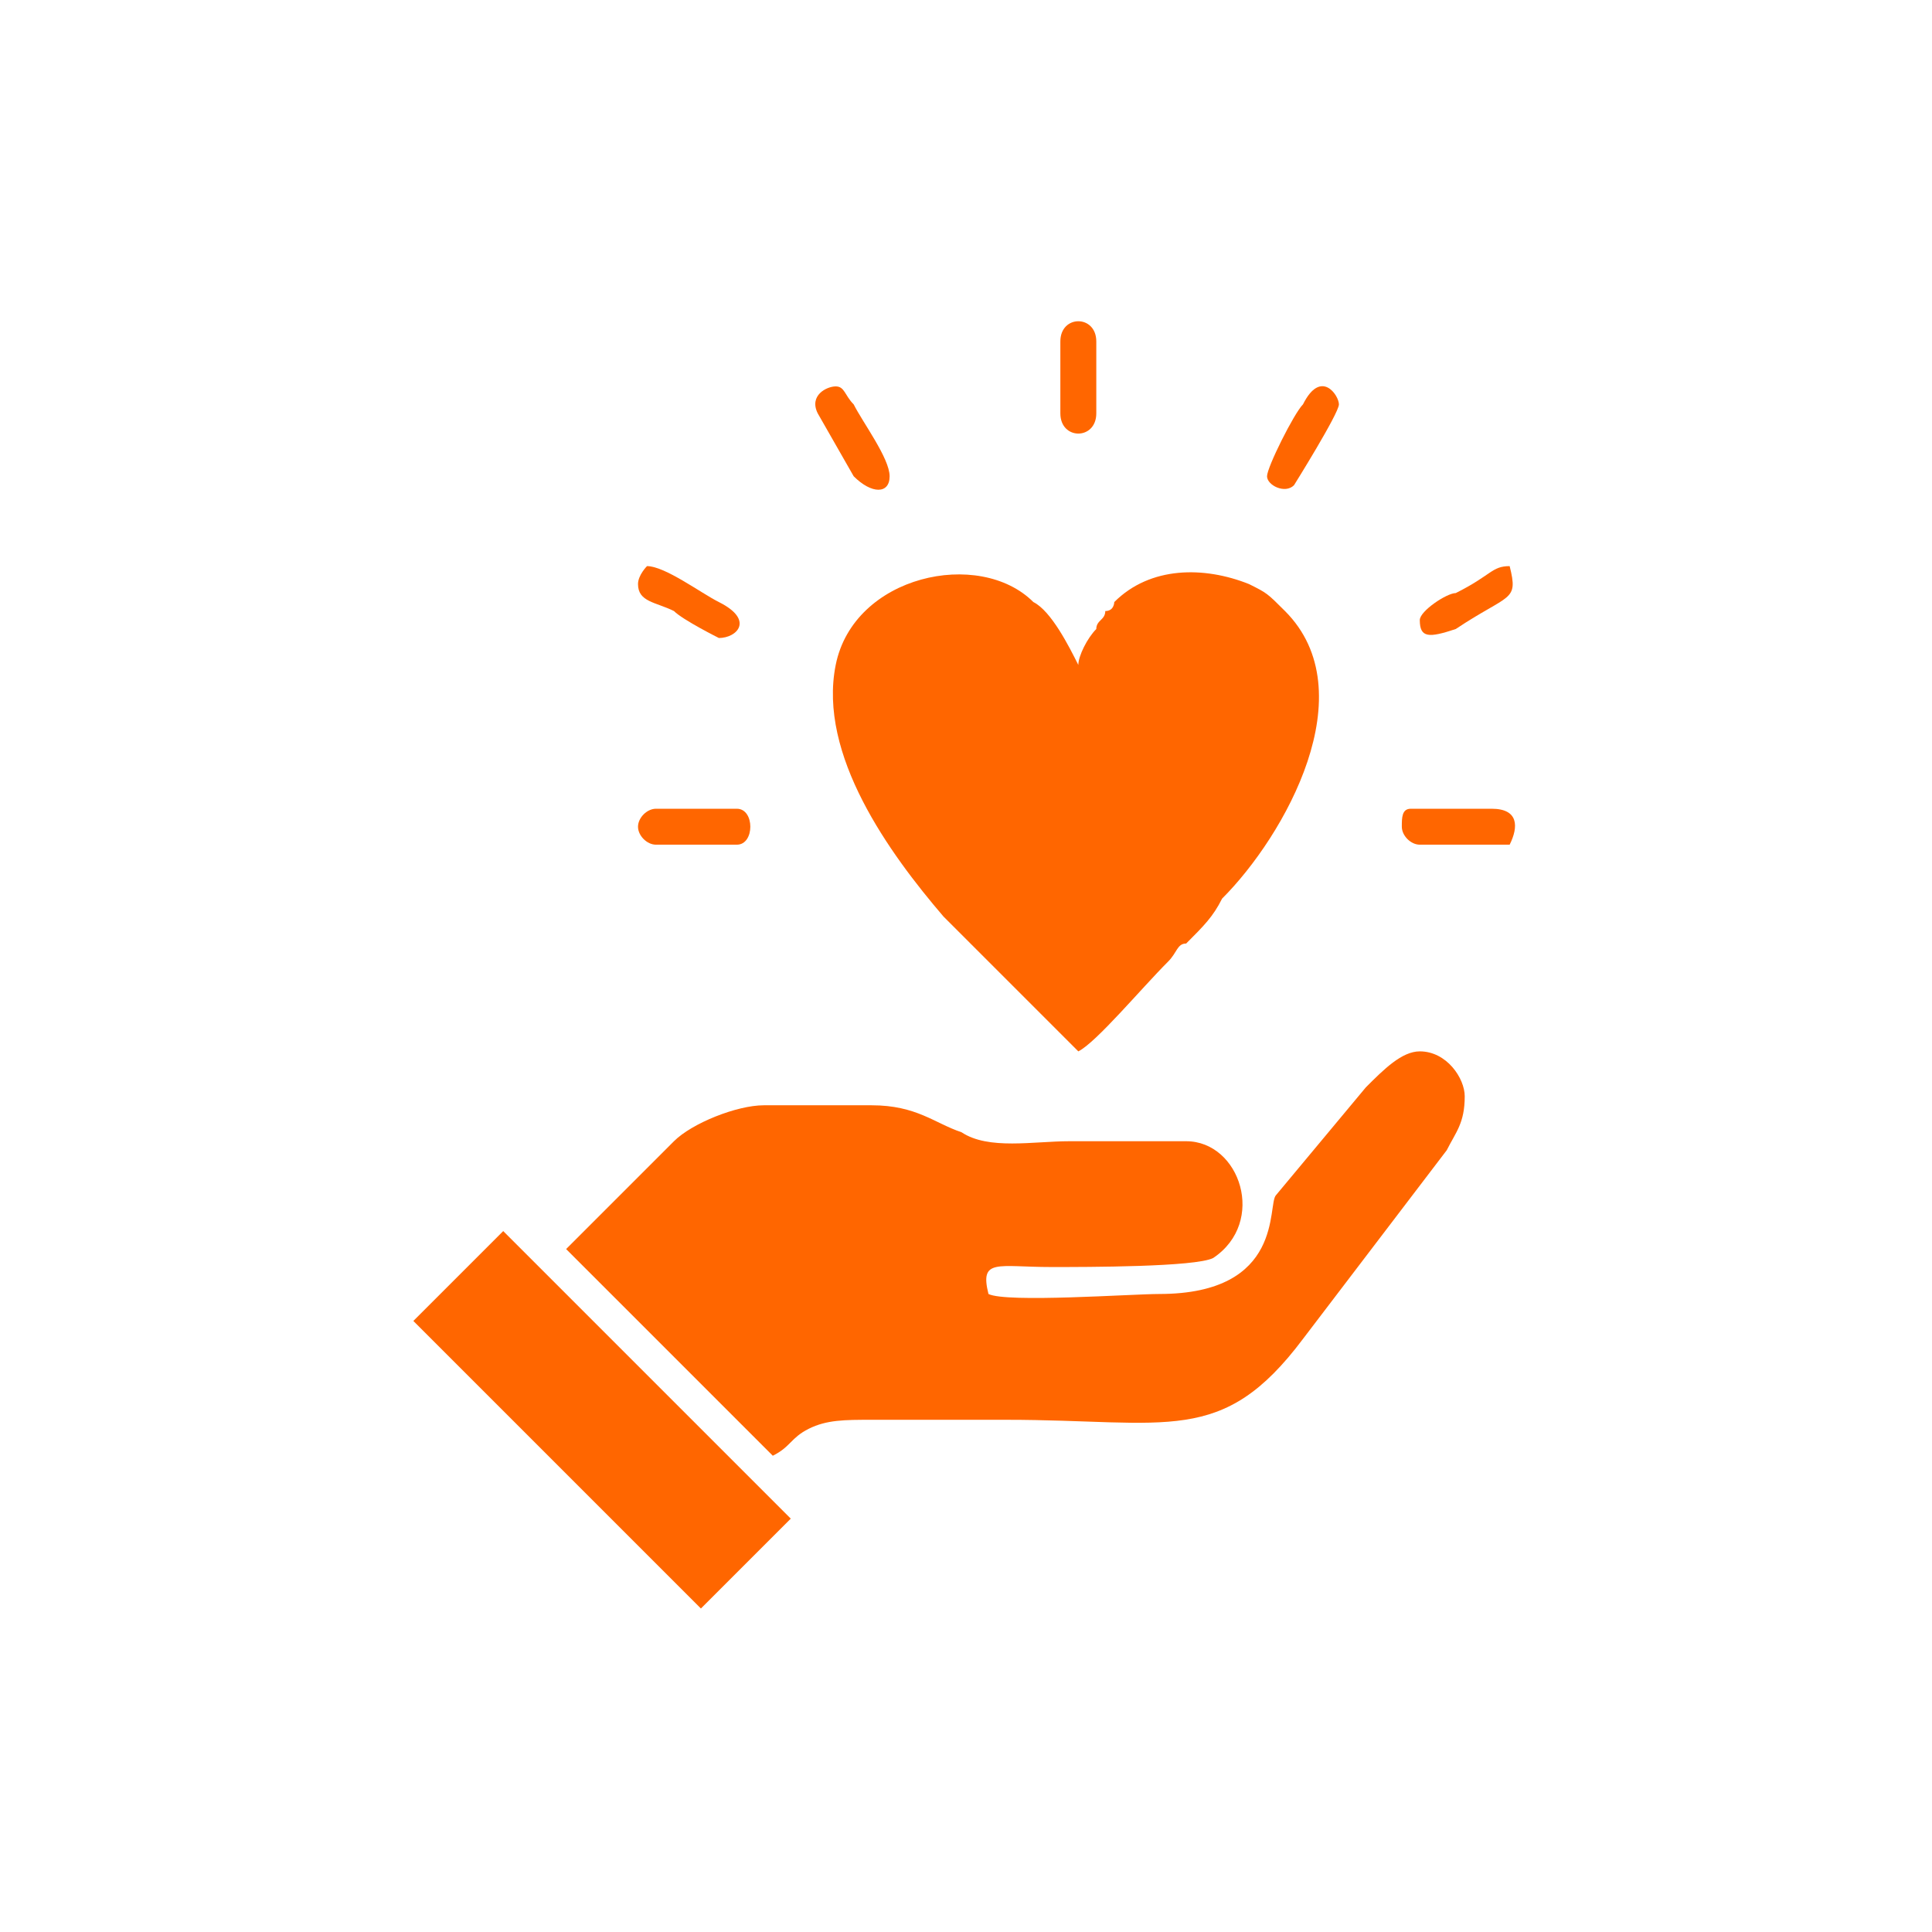
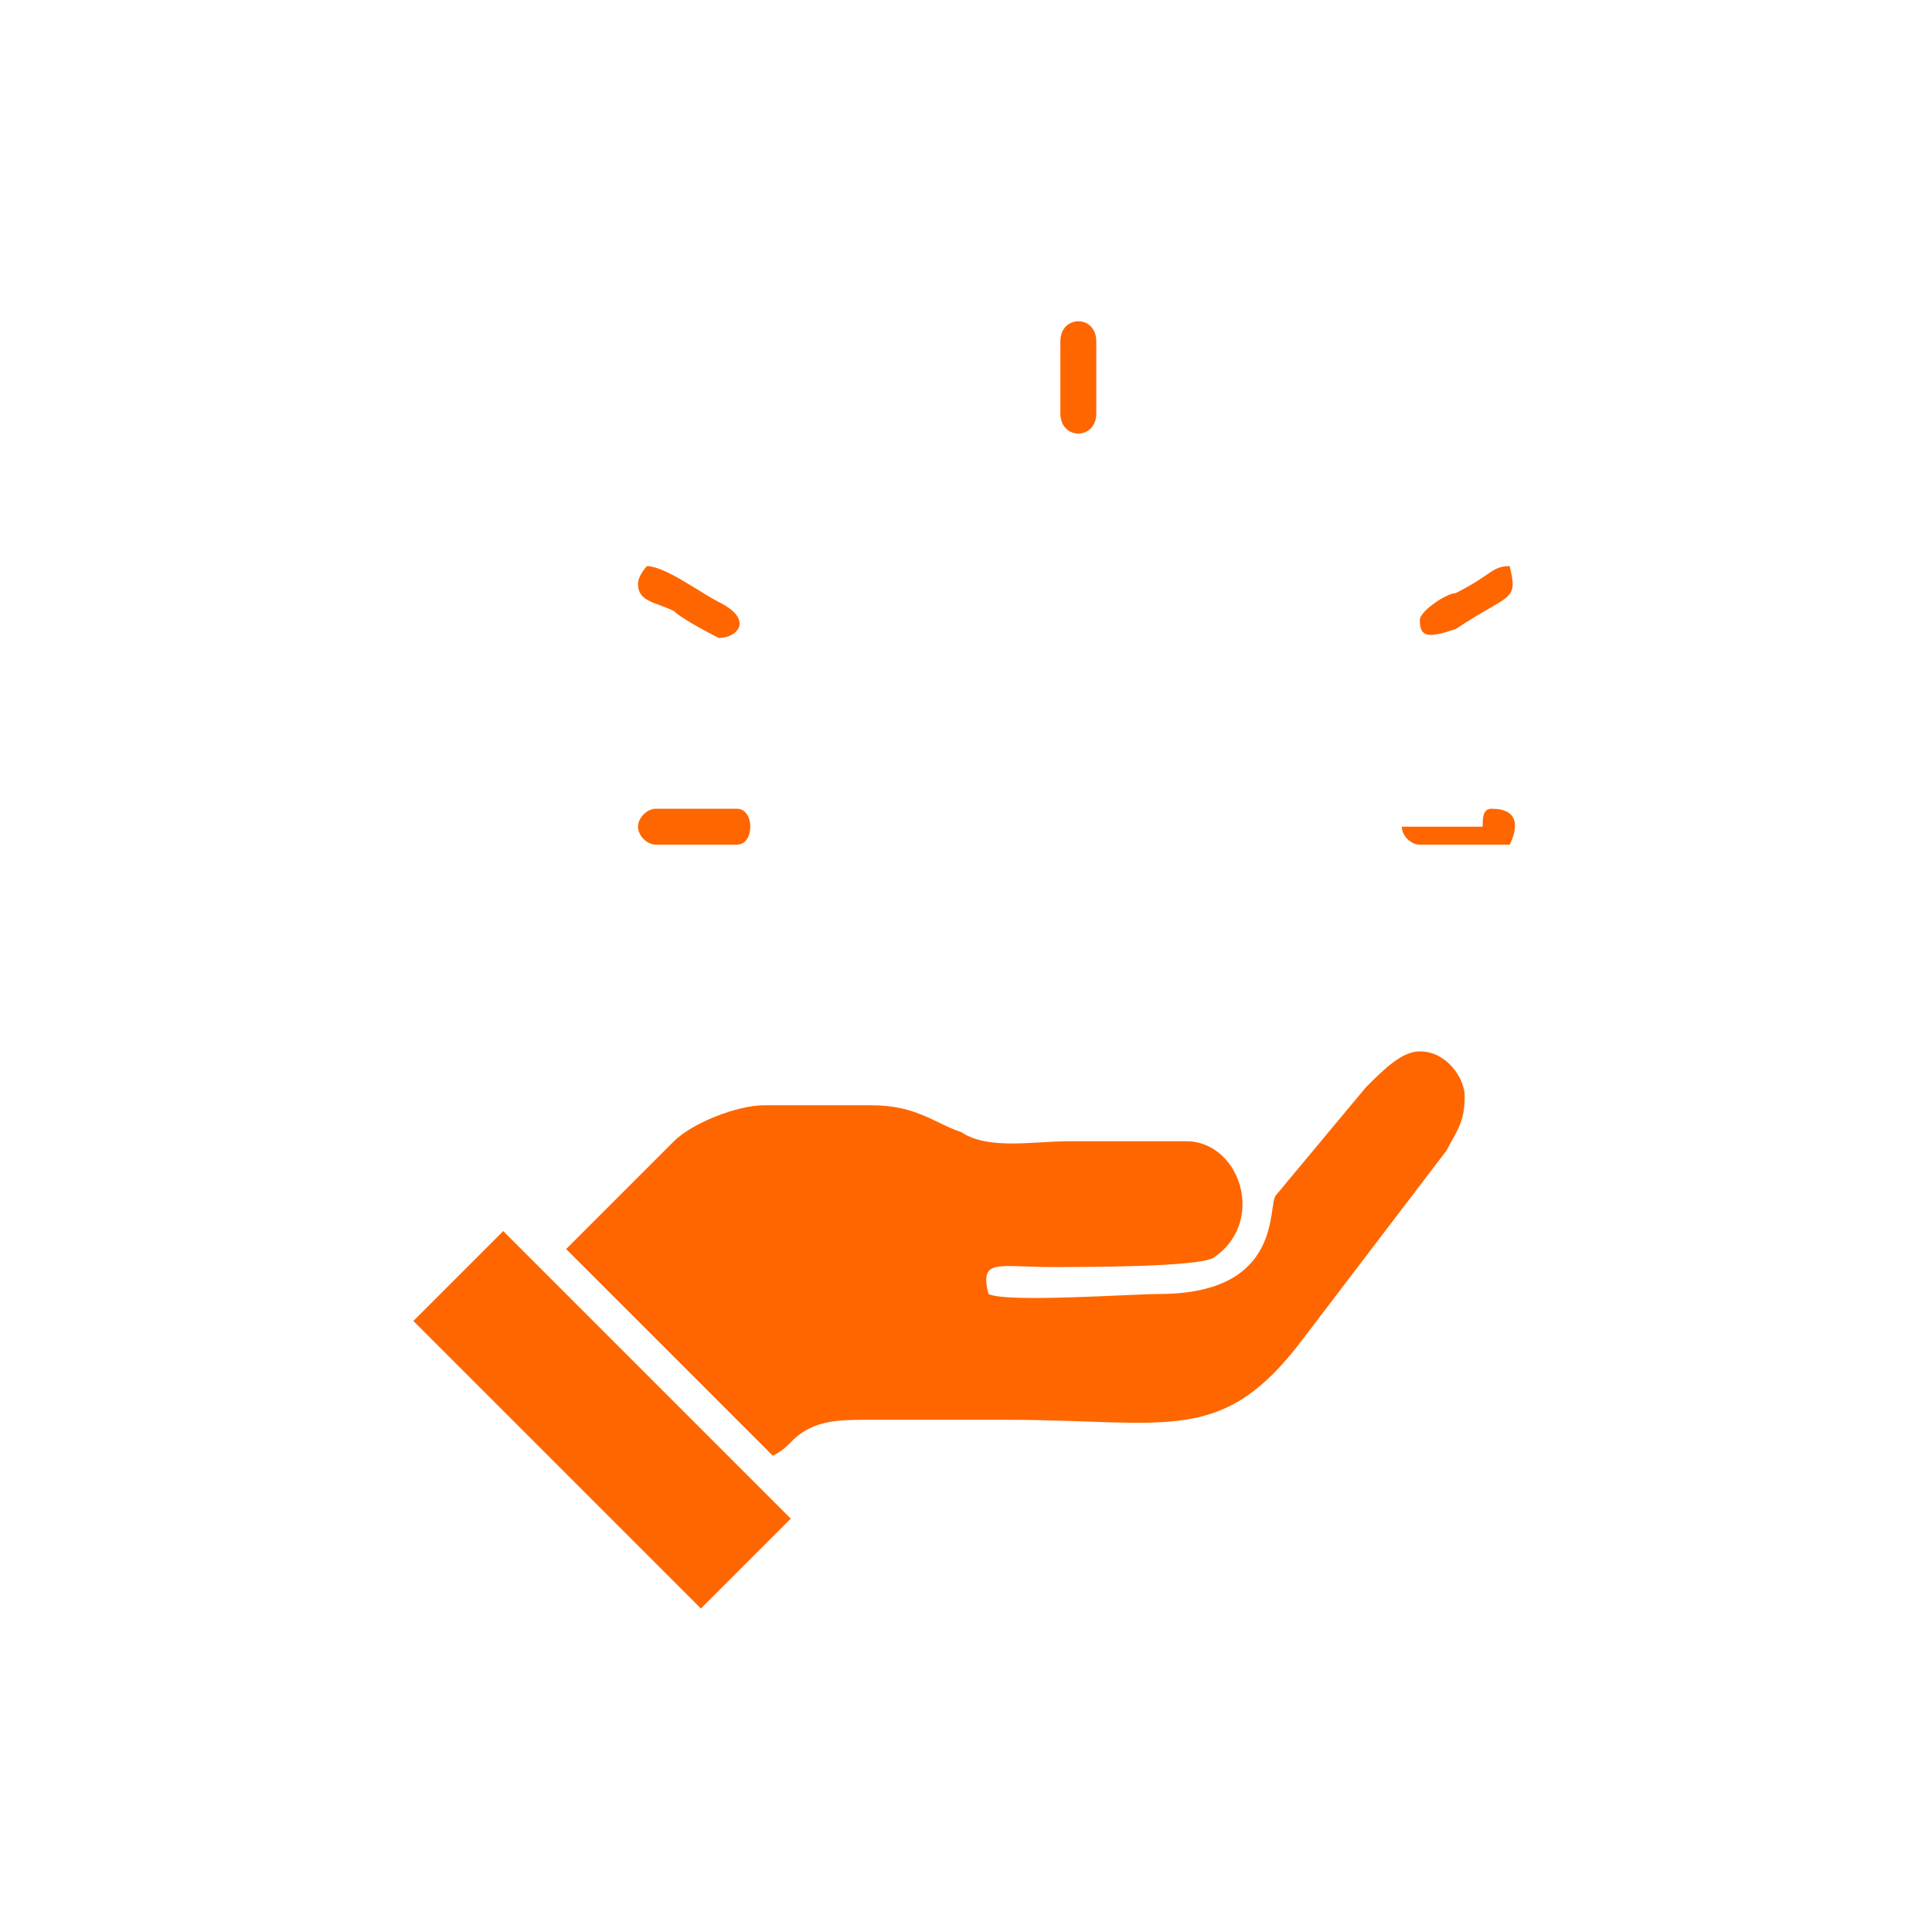
<svg xmlns="http://www.w3.org/2000/svg" xml:space="preserve" width="60px" height="60px" version="1.1" style="shape-rendering:geometricPrecision; text-rendering:geometricPrecision; image-rendering:optimizeQuality; fill-rule:evenodd; clip-rule:evenodd" viewBox="0 0 2.15 2.15">
  <defs>
    <style type="text/css">
   
    .fil0 {fill:none}
    .fil1 {fill:#FF6600}
   
  </style>
  </defs>
  <g id="Layer_x0020_1">
    <rect class="fil0" width="2.15" height="2.15" />
    <g id="_105553155500512">
      <path class="fil1" d="M1.29 1.44c-0.03,0 -0.17,0.01 -0.19,0 -0.01,-0.04 0.01,-0.03 0.07,-0.03 0.04,0 0.16,0 0.18,-0.01 0.06,-0.04 0.03,-0.13 -0.03,-0.13 -0.04,0 -0.09,0 -0.13,0 -0.04,0 -0.09,0.01 -0.12,-0.01 -0.03,-0.01 -0.05,-0.03 -0.1,-0.03l-0.12 0c-0.03,0 -0.08,0.02 -0.1,0.04 -0.02,0.02 -0.11,0.11 -0.12,0.12l0.23 0.23c0.02,-0.01 0.02,-0.02 0.04,-0.03 0.02,-0.01 0.04,-0.01 0.07,-0.01 0.05,0 0.1,0 0.15,0 0.18,0 0.24,0.03 0.33,-0.09l0.16 -0.21c0.01,-0.02 0.02,-0.03 0.02,-0.06 0,-0.02 -0.02,-0.05 -0.05,-0.05 -0.02,0 -0.04,0.02 -0.06,0.04l-0.1 0.12c-0.01,0.01 0.01,0.11 -0.13,0.11z" />
-       <path class="fil1" d="M1.2 1.17c0.02,-0.01 0.07,-0.07 0.1,-0.1 0.01,-0.01 0.01,-0.02 0.02,-0.02 0.02,-0.02 0.03,-0.03 0.04,-0.05 0.07,-0.07 0.16,-0.23 0.07,-0.32 -0.02,-0.02 -0.02,-0.02 -0.04,-0.03 -0.05,-0.02 -0.11,-0.02 -0.15,0.02 0,0 0,0.01 -0.01,0.01 0,0.01 -0.01,0.01 -0.01,0.02 -0.01,0.01 -0.02,0.03 -0.02,0.04 -0.01,-0.02 -0.03,-0.06 -0.05,-0.07 -0.06,-0.06 -0.2,-0.03 -0.22,0.07 -0.02,0.1 0.06,0.21 0.12,0.28l0.15 0.15z" />
      <polygon class="fil1" points="0.46,1.47 0.78,1.79 0.88,1.69 0.56,1.37 " />
      <path class="fil1" d="M1.18 0.38l0 0.08c0,0.03 0.04,0.03 0.04,0l0 -0.08c0,-0.03 -0.04,-0.03 -0.04,0z" />
-       <path class="fil1" d="M1.41 0.53c0,0.01 0.02,0.02 0.03,0.01 0,0 0.05,-0.08 0.05,-0.09 0,-0.01 -0.02,-0.04 -0.04,0 -0.01,0.01 -0.04,0.07 -0.04,0.08z" />
-       <path class="fil1" d="M0.99 0.53c0,-0.02 -0.03,-0.06 -0.04,-0.08 -0.01,-0.01 -0.01,-0.02 -0.02,-0.02 -0.01,0 -0.03,0.01 -0.02,0.03l0.04 0.07c0.02,0.02 0.04,0.02 0.04,0z" />
      <path class="fil1" d="M0.71 0.65c0,0.02 0.02,0.02 0.04,0.03 0.01,0.01 0.05,0.03 0.05,0.03 0.02,0 0.04,-0.02 0,-0.04 -0.02,-0.01 -0.06,-0.04 -0.08,-0.04 0,0 -0.01,0.01 -0.01,0.02z" />
      <path class="fil1" d="M1.58 0.69c0,0.02 0.01,0.02 0.04,0.01 0.06,-0.04 0.07,-0.03 0.06,-0.07 -0.02,0 -0.02,0.01 -0.06,0.03 -0.01,0 -0.04,0.02 -0.04,0.03z" />
-       <path class="fil1" d="M1.56 0.92c0,0.01 0.01,0.02 0.02,0.02 0.03,0 0.07,0 0.1,0 0.01,-0.02 0.01,-0.04 -0.02,-0.04l-0.09 0c-0.01,0 -0.01,0.01 -0.01,0.02z" />
+       <path class="fil1" d="M1.56 0.92c0,0.01 0.01,0.02 0.02,0.02 0.03,0 0.07,0 0.1,0 0.01,-0.02 0.01,-0.04 -0.02,-0.04c-0.01,0 -0.01,0.01 -0.01,0.02z" />
      <path class="fil1" d="M0.71 0.92c0,0.01 0.01,0.02 0.02,0.02l0.09 0c0.02,0 0.02,-0.04 0,-0.04l-0.09 0c-0.01,0 -0.02,0.01 -0.02,0.02z" />
    </g>
  </g>
</svg>